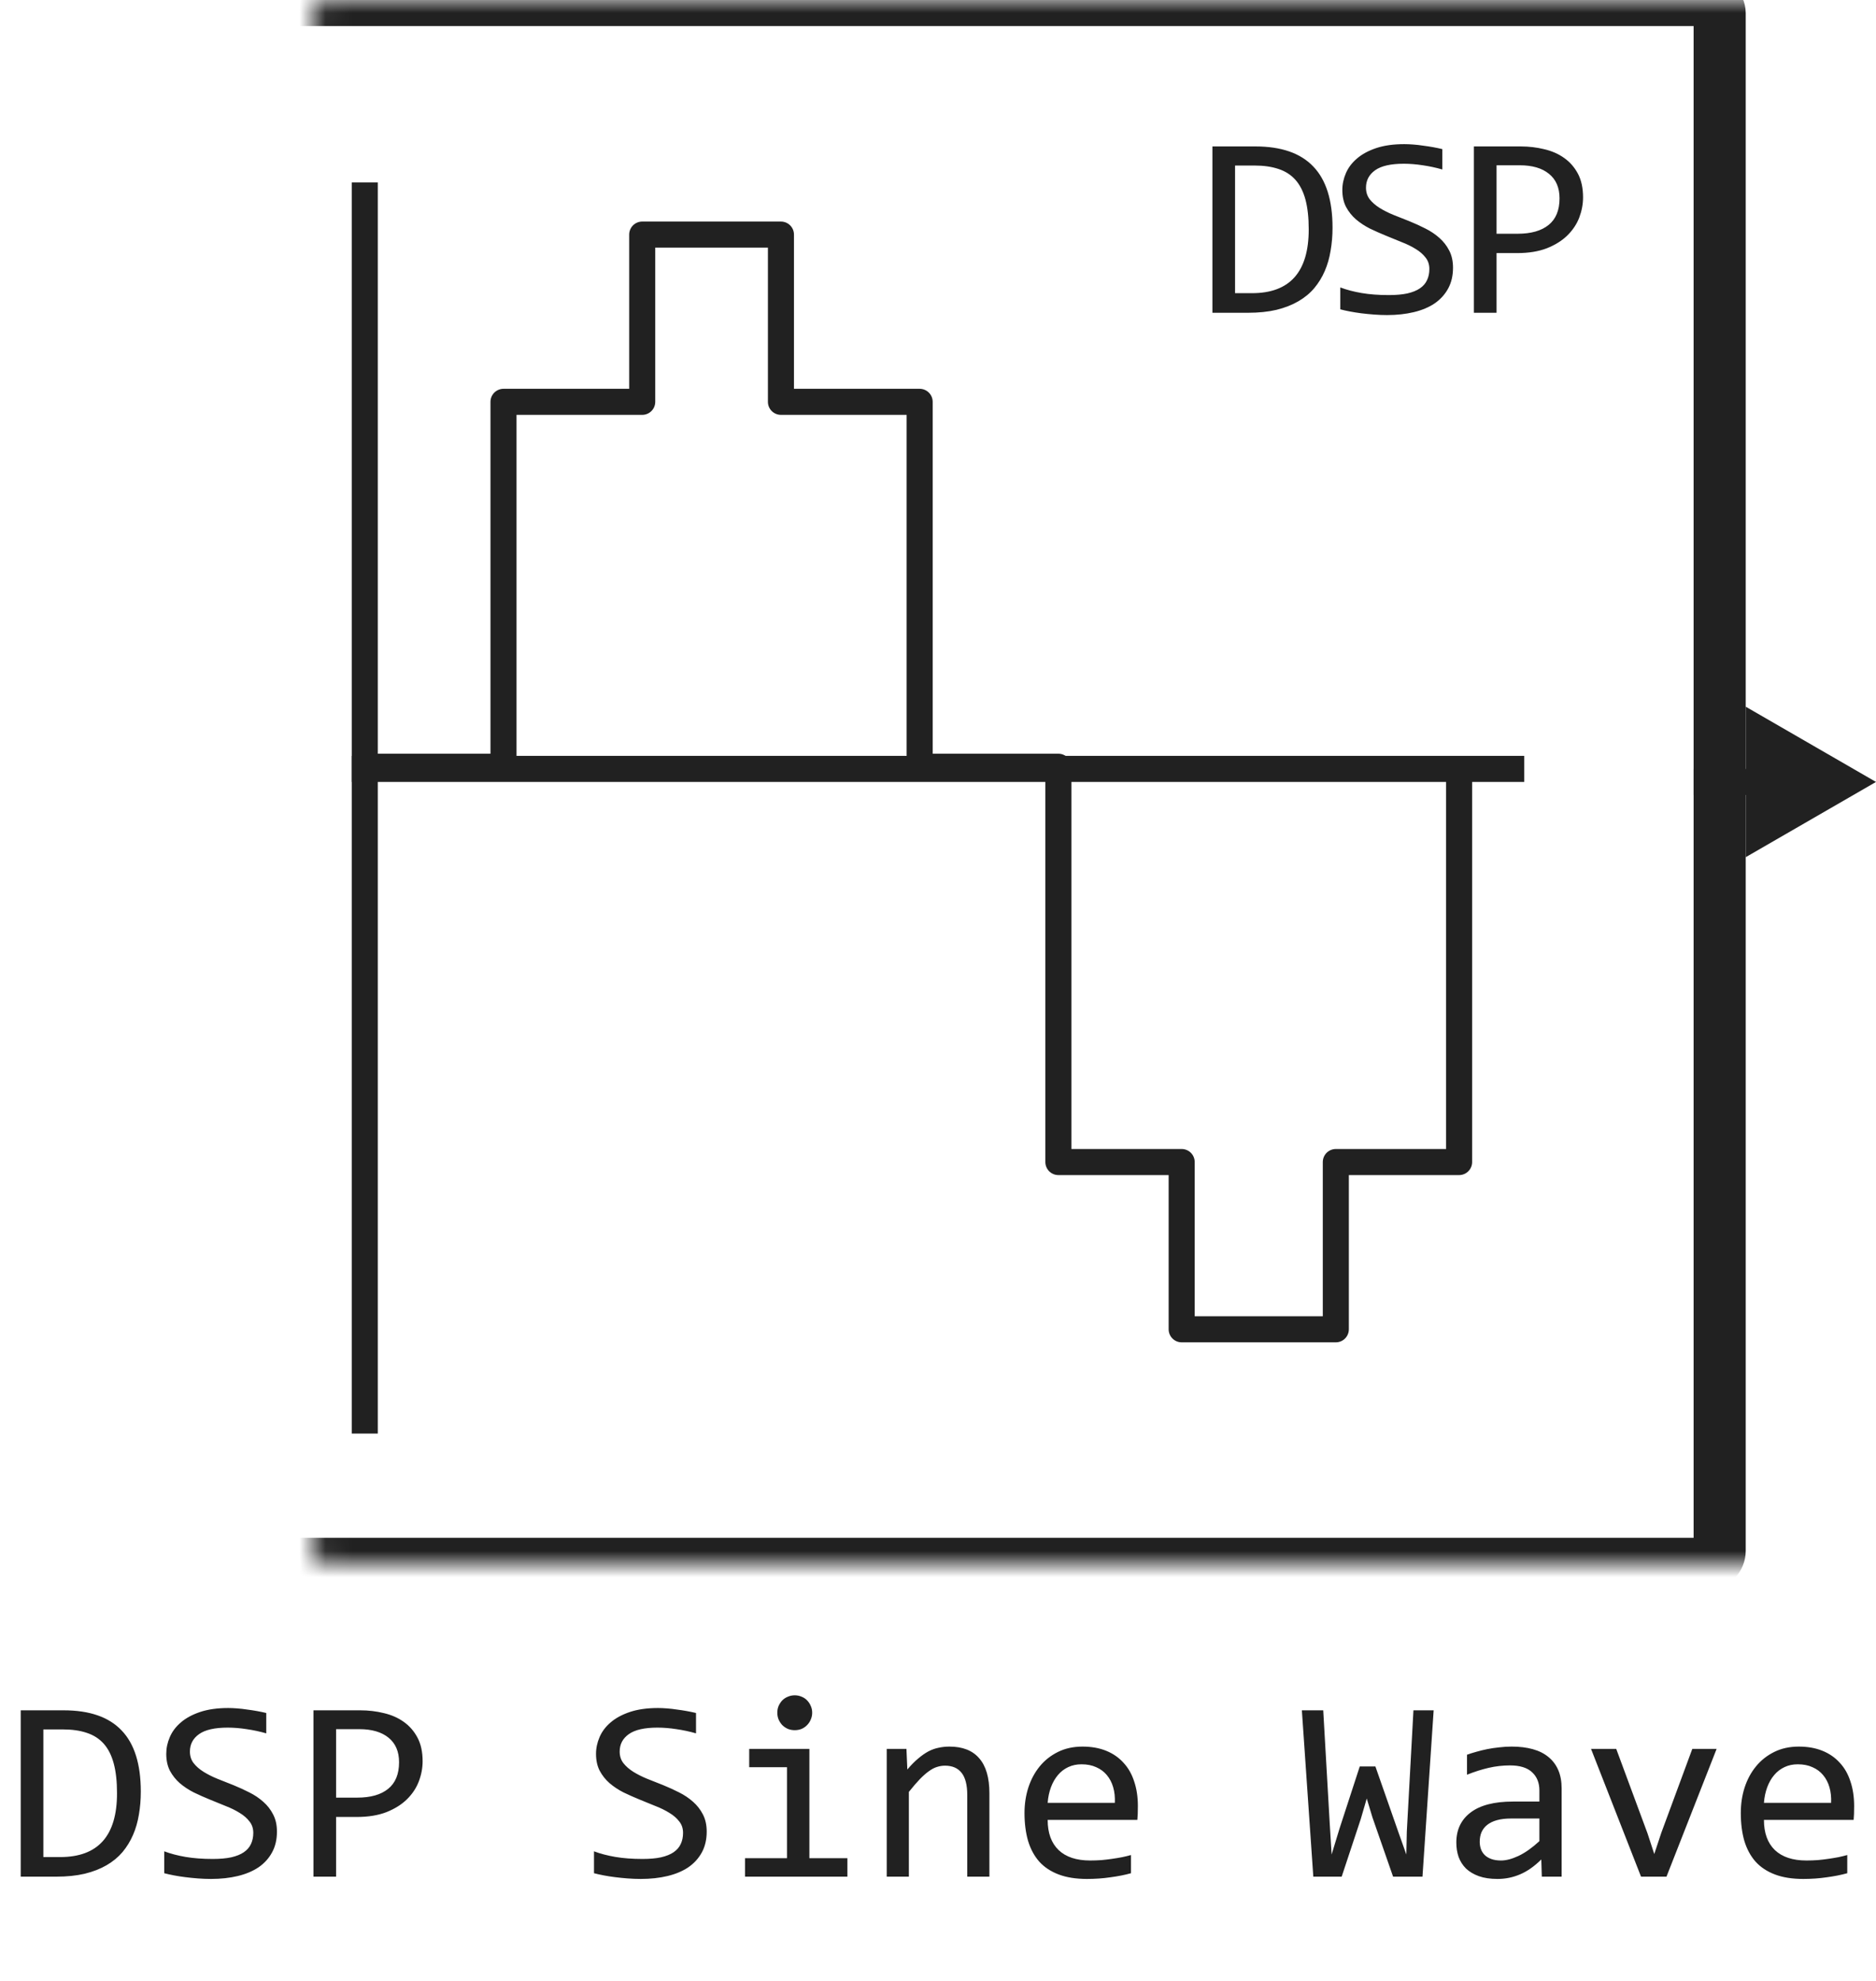
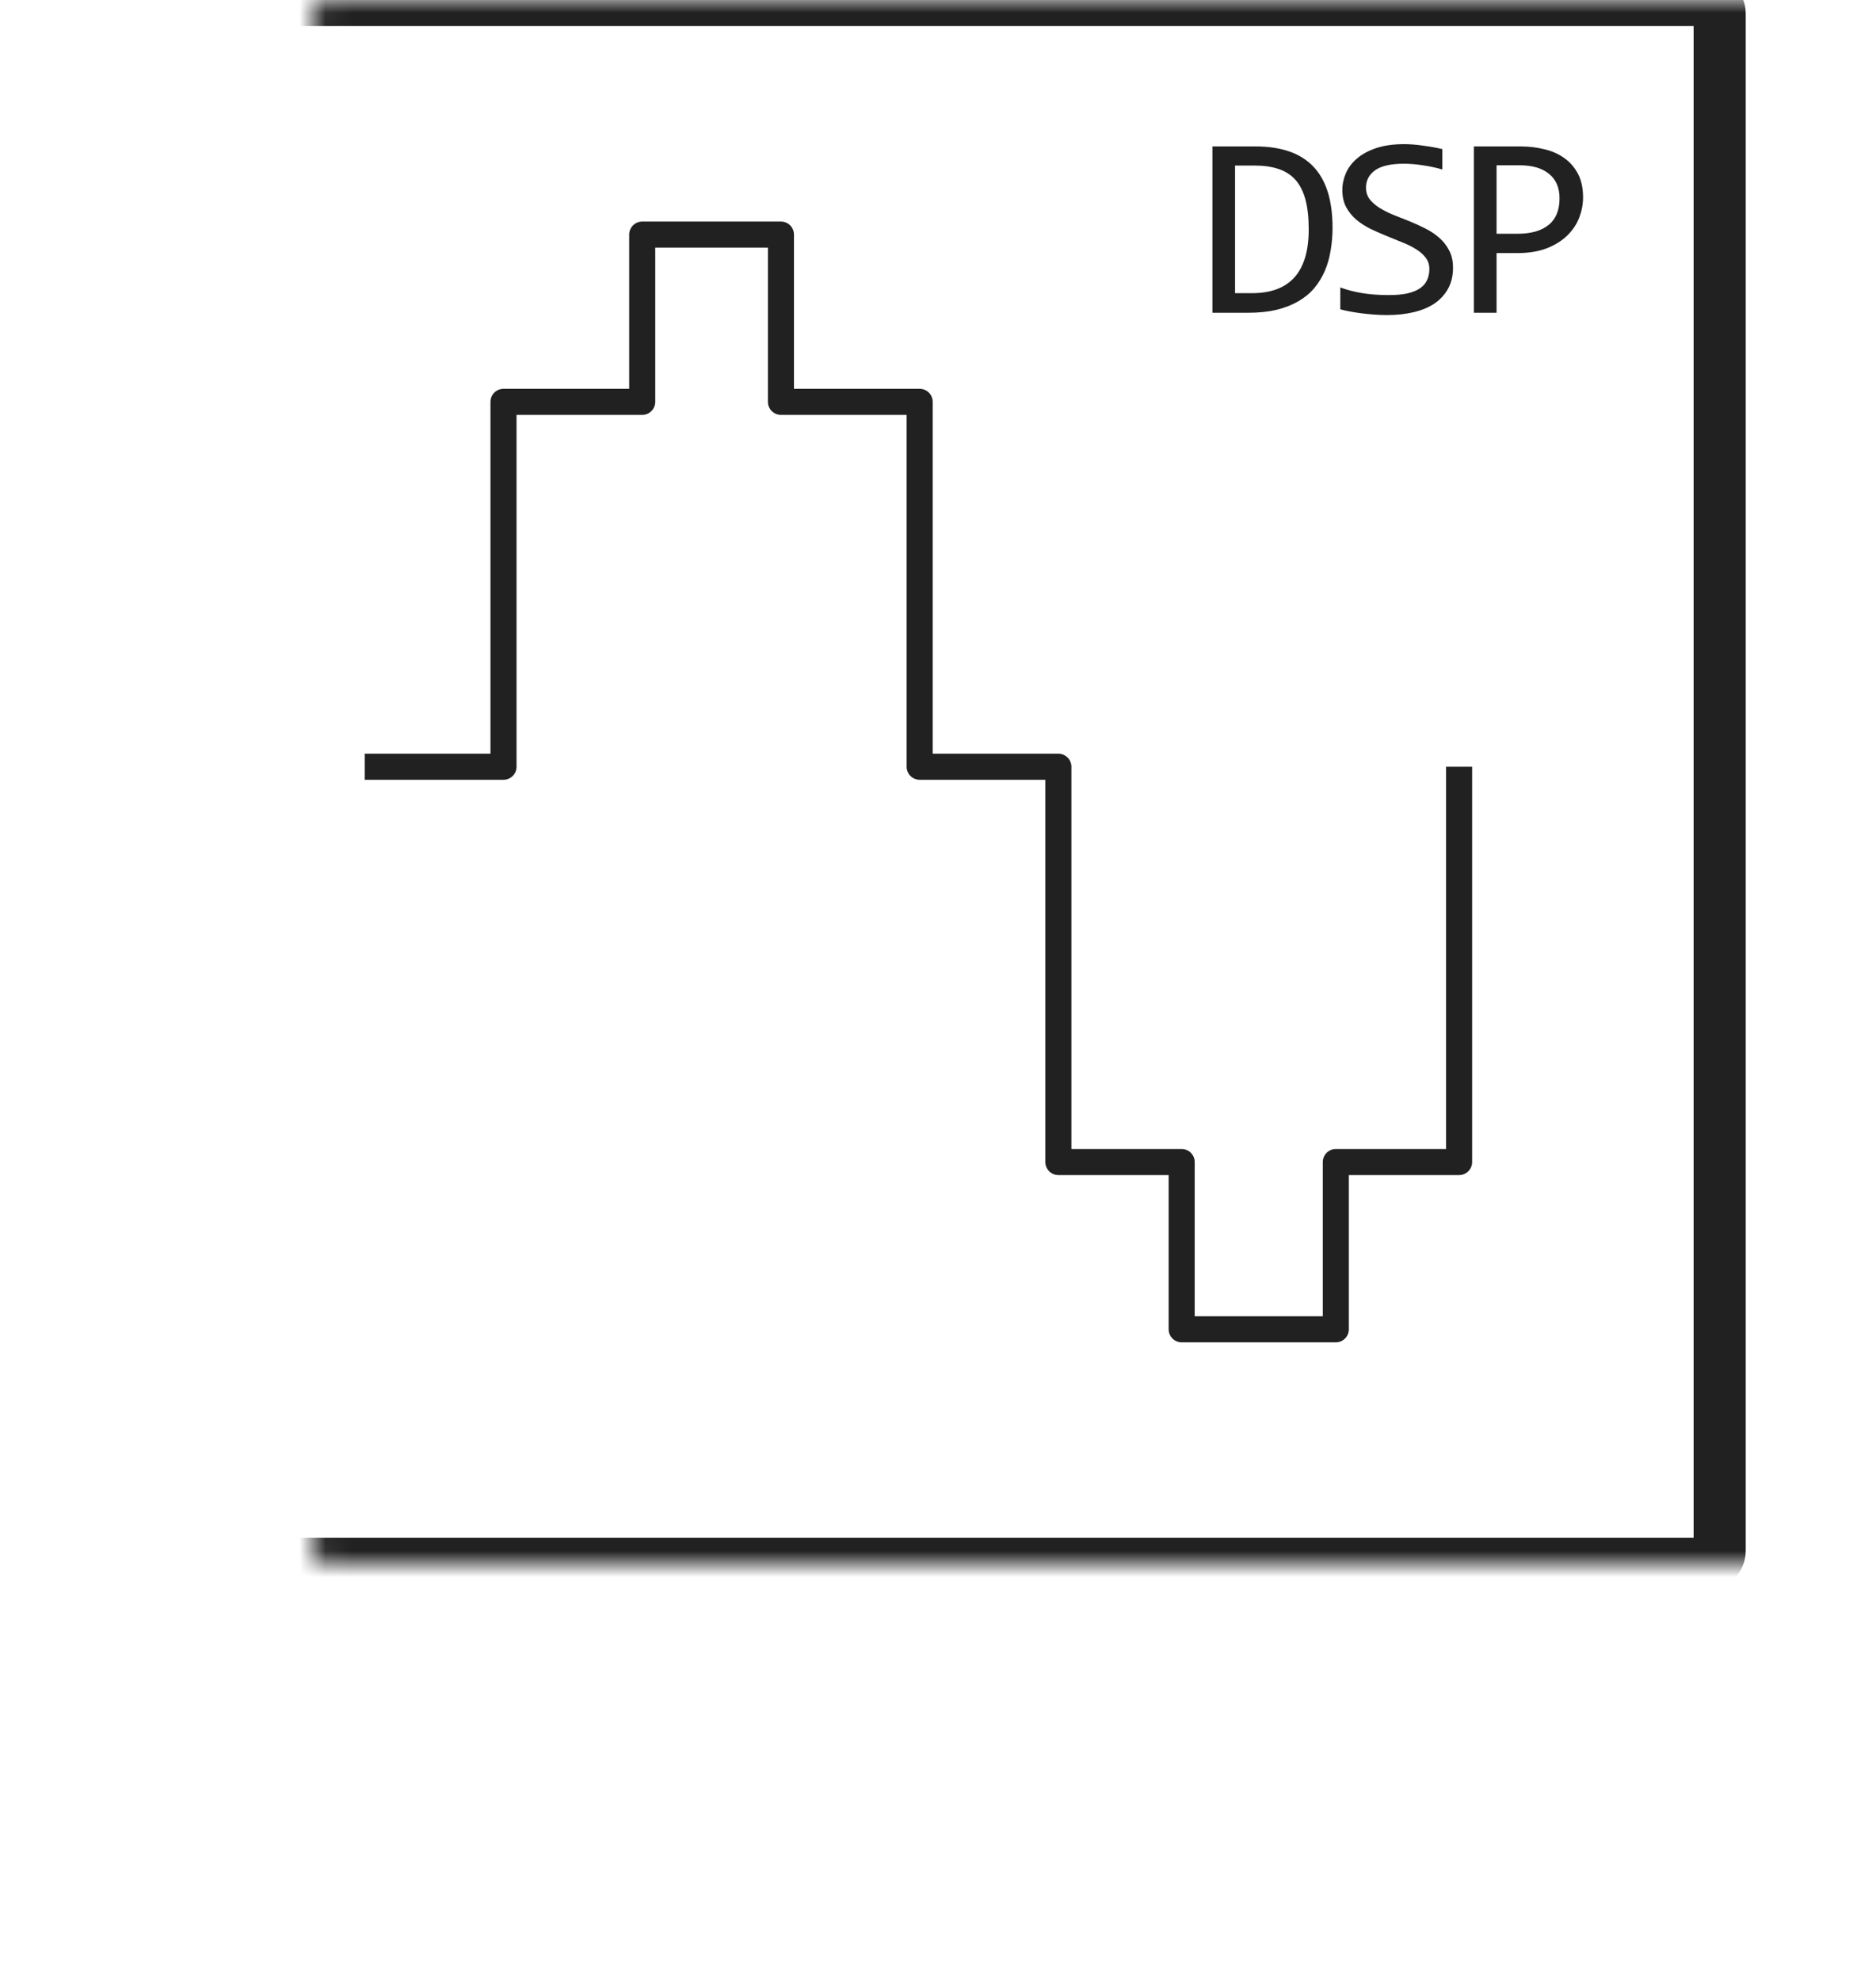
<svg xmlns="http://www.w3.org/2000/svg" width="72" height="76" viewBox="0 0 72 76" fill="none">
-   <path d="M14 7V55" stroke="#212121" stroke-linejoin="round" />
-   <path d="M13.5 29.5H58.5" stroke="#212121" stroke-linejoin="round" />
  <path d="M14 29.417H19.324V15.417H24.648V9H29.972V15.417H35.296V29.417H40.62V44.583H45.352V51H51.268V44.583H56V29.417" stroke="#212121" stroke-linejoin="round" />
  <path d="M51.142 8.738C51.142 9.044 51.117 9.337 51.068 9.617C51.023 9.897 50.948 10.158 50.844 10.398C50.74 10.639 50.605 10.859 50.438 11.058C50.273 11.253 50.069 11.421 49.828 11.56C49.587 11.7 49.307 11.81 48.988 11.888C48.669 11.963 48.306 12 47.899 12H46.532V5.618H48.178C49.174 5.618 49.916 5.875 50.404 6.39C50.896 6.901 51.142 7.684 51.142 8.738ZM50.228 8.802C50.228 8.349 50.186 7.967 50.102 7.654C50.017 7.342 49.888 7.09 49.716 6.897C49.543 6.705 49.327 6.567 49.066 6.482C48.806 6.395 48.5 6.351 48.148 6.351H47.401V11.248H48.051C49.503 11.248 50.228 10.433 50.228 8.802ZM55.766 10.271C55.766 10.574 55.704 10.839 55.581 11.067C55.457 11.295 55.284 11.486 55.063 11.639C54.842 11.788 54.575 11.901 54.262 11.976C53.953 12.05 53.611 12.088 53.237 12.088C53.068 12.088 52.898 12.081 52.729 12.068C52.563 12.055 52.402 12.039 52.246 12.02C52.093 12 51.948 11.977 51.811 11.951C51.674 11.925 51.551 11.898 51.44 11.868V11.028C51.684 11.12 51.958 11.191 52.26 11.243C52.566 11.295 52.913 11.321 53.3 11.321C53.58 11.321 53.818 11.3 54.013 11.258C54.212 11.212 54.373 11.147 54.497 11.062C54.624 10.975 54.715 10.869 54.77 10.745C54.829 10.621 54.858 10.48 54.858 10.32C54.858 10.148 54.809 10.001 54.712 9.881C54.617 9.757 54.492 9.648 54.336 9.554C54.179 9.456 54 9.368 53.798 9.29C53.6 9.209 53.396 9.126 53.188 9.041C52.98 8.956 52.775 8.865 52.573 8.768C52.374 8.667 52.197 8.549 52.041 8.416C51.884 8.279 51.757 8.12 51.66 7.938C51.565 7.755 51.518 7.539 51.518 7.288C51.518 7.07 51.564 6.855 51.655 6.644C51.746 6.432 51.888 6.245 52.08 6.082C52.272 5.916 52.517 5.783 52.817 5.682C53.12 5.581 53.479 5.53 53.896 5.53C54.004 5.53 54.119 5.535 54.243 5.545C54.37 5.555 54.497 5.569 54.624 5.589C54.754 5.605 54.881 5.625 55.005 5.647C55.131 5.67 55.249 5.695 55.356 5.721V6.502C55.105 6.43 54.855 6.377 54.604 6.341C54.353 6.302 54.111 6.282 53.877 6.282C53.379 6.282 53.012 6.365 52.778 6.531C52.544 6.697 52.426 6.92 52.426 7.2C52.426 7.373 52.474 7.521 52.568 7.645C52.666 7.768 52.793 7.879 52.949 7.977C53.105 8.074 53.282 8.164 53.481 8.245C53.683 8.323 53.888 8.405 54.096 8.489C54.305 8.574 54.508 8.667 54.707 8.768C54.908 8.868 55.087 8.989 55.244 9.129C55.4 9.266 55.525 9.427 55.62 9.612C55.717 9.798 55.766 10.018 55.766 10.271ZM60.757 7.571C60.757 7.832 60.708 8.09 60.611 8.348C60.513 8.602 60.361 8.829 60.156 9.031C59.951 9.233 59.689 9.397 59.37 9.524C59.051 9.648 58.67 9.71 58.228 9.71H57.437V12H56.568V5.618H58.364C58.68 5.618 58.983 5.654 59.273 5.726C59.562 5.794 59.816 5.906 60.034 6.062C60.256 6.219 60.431 6.421 60.562 6.668C60.692 6.915 60.757 7.216 60.757 7.571ZM59.854 7.61C59.854 7.2 59.719 6.886 59.448 6.668C59.181 6.45 58.807 6.341 58.325 6.341H57.437V8.968H58.247C58.762 8.968 59.157 8.855 59.434 8.631C59.714 8.406 59.854 8.066 59.854 7.61Z" fill="#212121" />
  <mask id="path-5-inside-1_2704_32274" fill="white">
    <rect x="6" width="60" height="60" rx="0.5" />
  </mask>
  <rect x="6" width="60" height="60" rx="0.5" stroke="#212121" stroke-width="2" mask="url(#path-5-inside-1_2704_32274)" />
-   <path d="M72 30L67 27.113V32.887L72 30ZM67.5 29.5H65V30.5H67.5V29.5Z" fill="#212121" />
-   <path d="M5.404 68.738C5.404 69.044 5.38 69.337 5.331 69.617C5.285 69.897 5.211 70.158 5.106 70.398C5.002 70.639 4.867 70.859 4.701 71.058C4.535 71.253 4.332 71.421 4.091 71.561C3.85 71.701 3.57 71.81 3.251 71.888C2.932 71.963 2.569 72 2.162 72H0.795V65.618H2.44C3.437 65.618 4.179 65.875 4.667 66.39C5.159 66.901 5.404 67.684 5.404 68.738ZM4.491 68.802C4.491 68.349 4.449 67.967 4.364 67.654C4.28 67.342 4.151 67.09 3.979 66.897C3.806 66.705 3.59 66.567 3.329 66.482C3.069 66.394 2.763 66.351 2.411 66.351H1.664V71.248H2.313C3.765 71.248 4.491 70.433 4.491 68.802ZM10.629 70.272C10.629 70.574 10.567 70.84 10.443 71.067C10.32 71.295 10.147 71.486 9.926 71.639C9.704 71.788 9.438 71.901 9.125 71.976C8.816 72.05 8.474 72.088 8.1 72.088C7.93 72.088 7.761 72.081 7.592 72.068C7.426 72.055 7.265 72.039 7.108 72.019C6.955 72 6.811 71.977 6.674 71.951C6.537 71.925 6.413 71.897 6.303 71.868V71.028C6.547 71.12 6.82 71.191 7.123 71.243C7.429 71.295 7.776 71.321 8.163 71.321C8.443 71.321 8.681 71.3 8.876 71.258C9.075 71.212 9.236 71.147 9.359 71.062C9.486 70.975 9.577 70.869 9.633 70.745C9.691 70.621 9.721 70.48 9.721 70.32C9.721 70.148 9.672 70.001 9.574 69.881C9.48 69.757 9.354 69.648 9.198 69.554C9.042 69.456 8.863 69.368 8.661 69.29C8.463 69.209 8.259 69.126 8.051 69.041C7.842 68.956 7.637 68.865 7.436 68.768C7.237 68.667 7.06 68.549 6.903 68.416C6.747 68.279 6.62 68.12 6.522 67.938C6.428 67.755 6.381 67.539 6.381 67.288C6.381 67.07 6.426 66.855 6.518 66.644C6.609 66.432 6.75 66.245 6.942 66.082C7.134 65.916 7.38 65.783 7.68 65.682C7.982 65.581 8.342 65.53 8.759 65.53C8.866 65.53 8.982 65.535 9.105 65.545C9.232 65.555 9.359 65.569 9.486 65.589C9.617 65.605 9.743 65.625 9.867 65.647C9.994 65.67 10.111 65.695 10.219 65.721V66.502C9.968 66.43 9.717 66.377 9.467 66.341C9.216 66.302 8.974 66.282 8.739 66.282C8.241 66.282 7.875 66.365 7.641 66.531C7.406 66.697 7.289 66.92 7.289 67.2C7.289 67.373 7.336 67.521 7.431 67.644C7.528 67.768 7.655 67.879 7.812 67.977C7.968 68.074 8.145 68.164 8.344 68.245C8.546 68.323 8.751 68.405 8.959 68.489C9.167 68.574 9.371 68.667 9.569 68.768C9.771 68.868 9.95 68.989 10.106 69.129C10.263 69.266 10.388 69.427 10.482 69.612C10.58 69.798 10.629 70.018 10.629 70.272ZM16.22 67.571C16.22 67.832 16.171 68.091 16.073 68.348C15.976 68.602 15.824 68.829 15.619 69.031C15.414 69.233 15.152 69.397 14.833 69.524C14.514 69.648 14.133 69.71 13.69 69.71H12.899V72H12.03V65.618H13.827C14.143 65.618 14.446 65.654 14.735 65.726C15.025 65.794 15.279 65.906 15.497 66.062C15.718 66.219 15.894 66.421 16.024 66.668C16.155 66.915 16.22 67.216 16.22 67.571ZM15.316 67.61C15.316 67.2 15.181 66.886 14.911 66.668C14.644 66.45 14.27 66.341 13.788 66.341H12.899V68.968H13.71C14.224 68.968 14.62 68.856 14.896 68.631C15.176 68.406 15.316 68.066 15.316 67.61ZM27.123 70.272C27.123 70.574 27.061 70.84 26.938 71.067C26.814 71.295 26.641 71.486 26.42 71.639C26.199 71.788 25.932 71.901 25.619 71.976C25.31 72.05 24.968 72.088 24.594 72.088C24.424 72.088 24.255 72.081 24.086 72.068C23.92 72.055 23.759 72.039 23.602 72.019C23.45 72 23.305 71.977 23.168 71.951C23.031 71.925 22.908 71.897 22.797 71.868V71.028C23.041 71.12 23.314 71.191 23.617 71.243C23.923 71.295 24.27 71.321 24.657 71.321C24.937 71.321 25.175 71.3 25.37 71.258C25.569 71.212 25.73 71.147 25.854 71.062C25.98 70.975 26.072 70.869 26.127 70.745C26.186 70.621 26.215 70.48 26.215 70.32C26.215 70.148 26.166 70.001 26.068 69.881C25.974 69.757 25.849 69.648 25.692 69.554C25.536 69.456 25.357 69.368 25.155 69.29C24.957 69.209 24.753 69.126 24.545 69.041C24.337 68.956 24.131 68.865 23.93 68.768C23.731 68.667 23.554 68.549 23.398 68.416C23.241 68.279 23.114 68.12 23.017 67.938C22.922 67.755 22.875 67.539 22.875 67.288C22.875 67.07 22.921 66.855 23.012 66.644C23.103 66.432 23.244 66.245 23.436 66.082C23.629 65.916 23.874 65.783 24.174 65.682C24.477 65.581 24.836 65.53 25.253 65.53C25.36 65.53 25.476 65.535 25.6 65.545C25.727 65.555 25.854 65.569 25.98 65.589C26.111 65.605 26.238 65.625 26.361 65.647C26.488 65.67 26.605 65.695 26.713 65.721V66.502C26.462 66.43 26.212 66.377 25.961 66.341C25.71 66.302 25.468 66.282 25.233 66.282C24.735 66.282 24.369 66.365 24.135 66.531C23.9 66.697 23.783 66.92 23.783 67.2C23.783 67.373 23.83 67.521 23.925 67.644C24.023 67.768 24.149 67.879 24.306 67.977C24.462 68.074 24.639 68.164 24.838 68.245C25.04 68.323 25.245 68.405 25.453 68.489C25.662 68.574 25.865 68.667 26.064 68.768C26.265 68.868 26.444 68.989 26.601 69.129C26.757 69.266 26.882 69.427 26.977 69.612C27.074 69.798 27.123 70.018 27.123 70.272ZM30.204 67.801H28.754V67.098H31.064V71.292H32.523V72H28.593V71.292H30.204V67.801ZM30.502 65.042C30.596 65.042 30.684 65.06 30.766 65.096C30.847 65.128 30.917 65.175 30.976 65.237C31.037 65.299 31.085 65.371 31.117 65.452C31.153 65.53 31.171 65.617 31.171 65.711C31.171 65.802 31.153 65.888 31.117 65.97C31.085 66.051 31.037 66.123 30.976 66.185C30.917 66.246 30.847 66.295 30.766 66.331C30.684 66.364 30.596 66.38 30.502 66.38C30.408 66.38 30.32 66.364 30.238 66.331C30.157 66.295 30.085 66.246 30.023 66.185C29.965 66.123 29.918 66.051 29.882 65.97C29.849 65.888 29.833 65.802 29.833 65.711C29.833 65.617 29.849 65.53 29.882 65.452C29.918 65.371 29.965 65.299 30.023 65.237C30.085 65.175 30.157 65.128 30.238 65.096C30.32 65.06 30.408 65.042 30.502 65.042ZM34.032 67.098H34.789L34.823 67.889C34.967 67.719 35.105 67.579 35.238 67.469C35.372 67.355 35.502 67.264 35.629 67.195C35.759 67.127 35.891 67.08 36.024 67.054C36.158 67.024 36.296 67.01 36.44 67.01C36.944 67.01 37.325 67.159 37.582 67.459C37.842 67.755 37.973 68.203 37.973 68.802V72H37.123V68.87C37.123 68.486 37.051 68.203 36.908 68.02C36.765 67.835 36.552 67.742 36.269 67.742C36.164 67.742 36.062 67.758 35.961 67.791C35.863 67.82 35.761 67.874 35.653 67.952C35.546 68.027 35.429 68.13 35.302 68.26C35.178 68.39 35.038 68.553 34.882 68.748V72H34.032V67.098ZM43.671 69.29C43.671 69.41 43.669 69.511 43.666 69.593C43.663 69.674 43.658 69.751 43.651 69.822H40.209C40.209 70.324 40.349 70.709 40.629 70.98C40.909 71.246 41.312 71.38 41.84 71.38C41.983 71.38 42.126 71.375 42.27 71.365C42.413 71.352 42.551 71.336 42.685 71.316C42.818 71.297 42.945 71.276 43.065 71.253C43.189 71.227 43.303 71.199 43.407 71.17V71.868C43.176 71.933 42.914 71.985 42.621 72.024C42.331 72.067 42.03 72.088 41.718 72.088C41.298 72.088 40.937 72.031 40.634 71.917C40.331 71.803 40.082 71.639 39.887 71.424C39.695 71.206 39.551 70.94 39.457 70.628C39.366 70.312 39.32 69.956 39.32 69.559C39.32 69.213 39.369 68.888 39.467 68.582C39.568 68.273 39.713 68.003 39.901 67.772C40.093 67.537 40.328 67.352 40.605 67.215C40.881 67.078 41.195 67.01 41.547 67.01C41.889 67.01 42.191 67.064 42.455 67.171C42.719 67.278 42.94 67.431 43.119 67.63C43.301 67.825 43.438 68.064 43.529 68.348C43.624 68.628 43.671 68.942 43.671 69.29ZM42.787 69.168C42.797 68.95 42.776 68.751 42.724 68.572C42.672 68.39 42.59 68.234 42.48 68.103C42.372 67.973 42.237 67.872 42.074 67.801C41.911 67.726 41.723 67.689 41.508 67.689C41.322 67.689 41.153 67.724 41 67.796C40.847 67.868 40.715 67.968 40.605 68.099C40.494 68.229 40.404 68.385 40.336 68.567C40.268 68.75 40.225 68.95 40.209 69.168H42.787ZM55.023 65.618L54.594 72H53.466L52.675 69.73L52.455 69.002L52.226 69.788L51.493 72H50.404L49.965 65.618H50.785L51.034 69.959L51.107 71.15L51.415 70.14L52.187 67.772H52.787L53.676 70.311L53.974 71.15L53.993 70.272L54.247 65.618H55.023ZM59.174 72L59.154 71.341C58.887 71.605 58.616 71.795 58.339 71.912C58.065 72.029 57.777 72.088 57.475 72.088C57.195 72.088 56.955 72.052 56.757 71.981C56.558 71.909 56.394 71.811 56.264 71.688C56.137 71.561 56.042 71.412 55.98 71.243C55.922 71.074 55.893 70.89 55.893 70.691C55.893 70.2 56.075 69.816 56.44 69.539C56.807 69.259 57.349 69.119 58.065 69.119H59.081V68.689C59.081 68.4 58.988 68.169 58.803 67.996C58.617 67.82 58.334 67.732 57.953 67.732C57.676 67.732 57.403 67.763 57.133 67.825C56.866 67.887 56.589 67.975 56.303 68.089V67.322C56.41 67.283 56.529 67.246 56.659 67.21C56.793 67.171 56.933 67.137 57.079 67.107C57.226 67.078 57.379 67.055 57.538 67.039C57.698 67.019 57.859 67.01 58.022 67.01C58.318 67.01 58.585 67.042 58.822 67.107C59.06 67.172 59.26 67.272 59.423 67.405C59.589 67.539 59.716 67.706 59.804 67.908C59.892 68.11 59.935 68.348 59.935 68.621V72H59.174ZM59.081 69.769H58.002C57.79 69.769 57.608 69.79 57.455 69.832C57.302 69.874 57.177 69.935 57.079 70.013C56.981 70.091 56.908 70.185 56.859 70.296C56.814 70.403 56.791 70.525 56.791 70.662C56.791 70.757 56.806 70.848 56.835 70.936C56.864 71.02 56.911 71.097 56.977 71.165C57.042 71.23 57.126 71.282 57.23 71.321C57.335 71.36 57.462 71.38 57.611 71.38C57.807 71.38 58.03 71.321 58.28 71.204C58.534 71.084 58.801 70.895 59.081 70.638V69.769ZM61.063 67.098H62.03L63.231 70.34L63.49 71.131L63.759 70.32L64.95 67.098H65.883L63.959 72H62.982L61.063 67.098ZM71.161 69.29C71.161 69.41 71.159 69.511 71.156 69.593C71.153 69.674 71.148 69.751 71.142 69.822H67.699C67.699 70.324 67.839 70.709 68.119 70.98C68.399 71.246 68.803 71.38 69.33 71.38C69.473 71.38 69.617 71.375 69.76 71.365C69.903 71.352 70.041 71.336 70.175 71.316C70.308 71.297 70.435 71.276 70.556 71.253C70.679 71.227 70.793 71.199 70.897 71.17V71.868C70.666 71.933 70.404 71.985 70.111 72.024C69.822 72.067 69.52 72.088 69.208 72.088C68.788 72.088 68.427 72.031 68.124 71.917C67.821 71.803 67.572 71.639 67.377 71.424C67.185 71.206 67.042 70.94 66.947 70.628C66.856 70.312 66.811 69.956 66.811 69.559C66.811 69.213 66.859 68.888 66.957 68.582C67.058 68.273 67.203 68.003 67.392 67.772C67.584 67.537 67.818 67.352 68.095 67.215C68.371 67.078 68.686 67.01 69.037 67.01C69.379 67.01 69.682 67.064 69.945 67.171C70.209 67.278 70.43 67.431 70.609 67.63C70.792 67.825 70.928 68.064 71.019 68.348C71.114 68.628 71.161 68.942 71.161 69.29ZM70.277 69.168C70.287 68.95 70.266 68.751 70.214 68.572C70.162 68.39 70.08 68.234 69.97 68.103C69.862 67.973 69.727 67.872 69.564 67.801C69.402 67.726 69.213 67.689 68.998 67.689C68.812 67.689 68.643 67.724 68.49 67.796C68.337 67.868 68.205 67.968 68.095 68.099C67.984 68.229 67.894 68.385 67.826 68.567C67.758 68.75 67.716 68.95 67.699 69.168H70.277Z" fill="#212121" />
</svg>